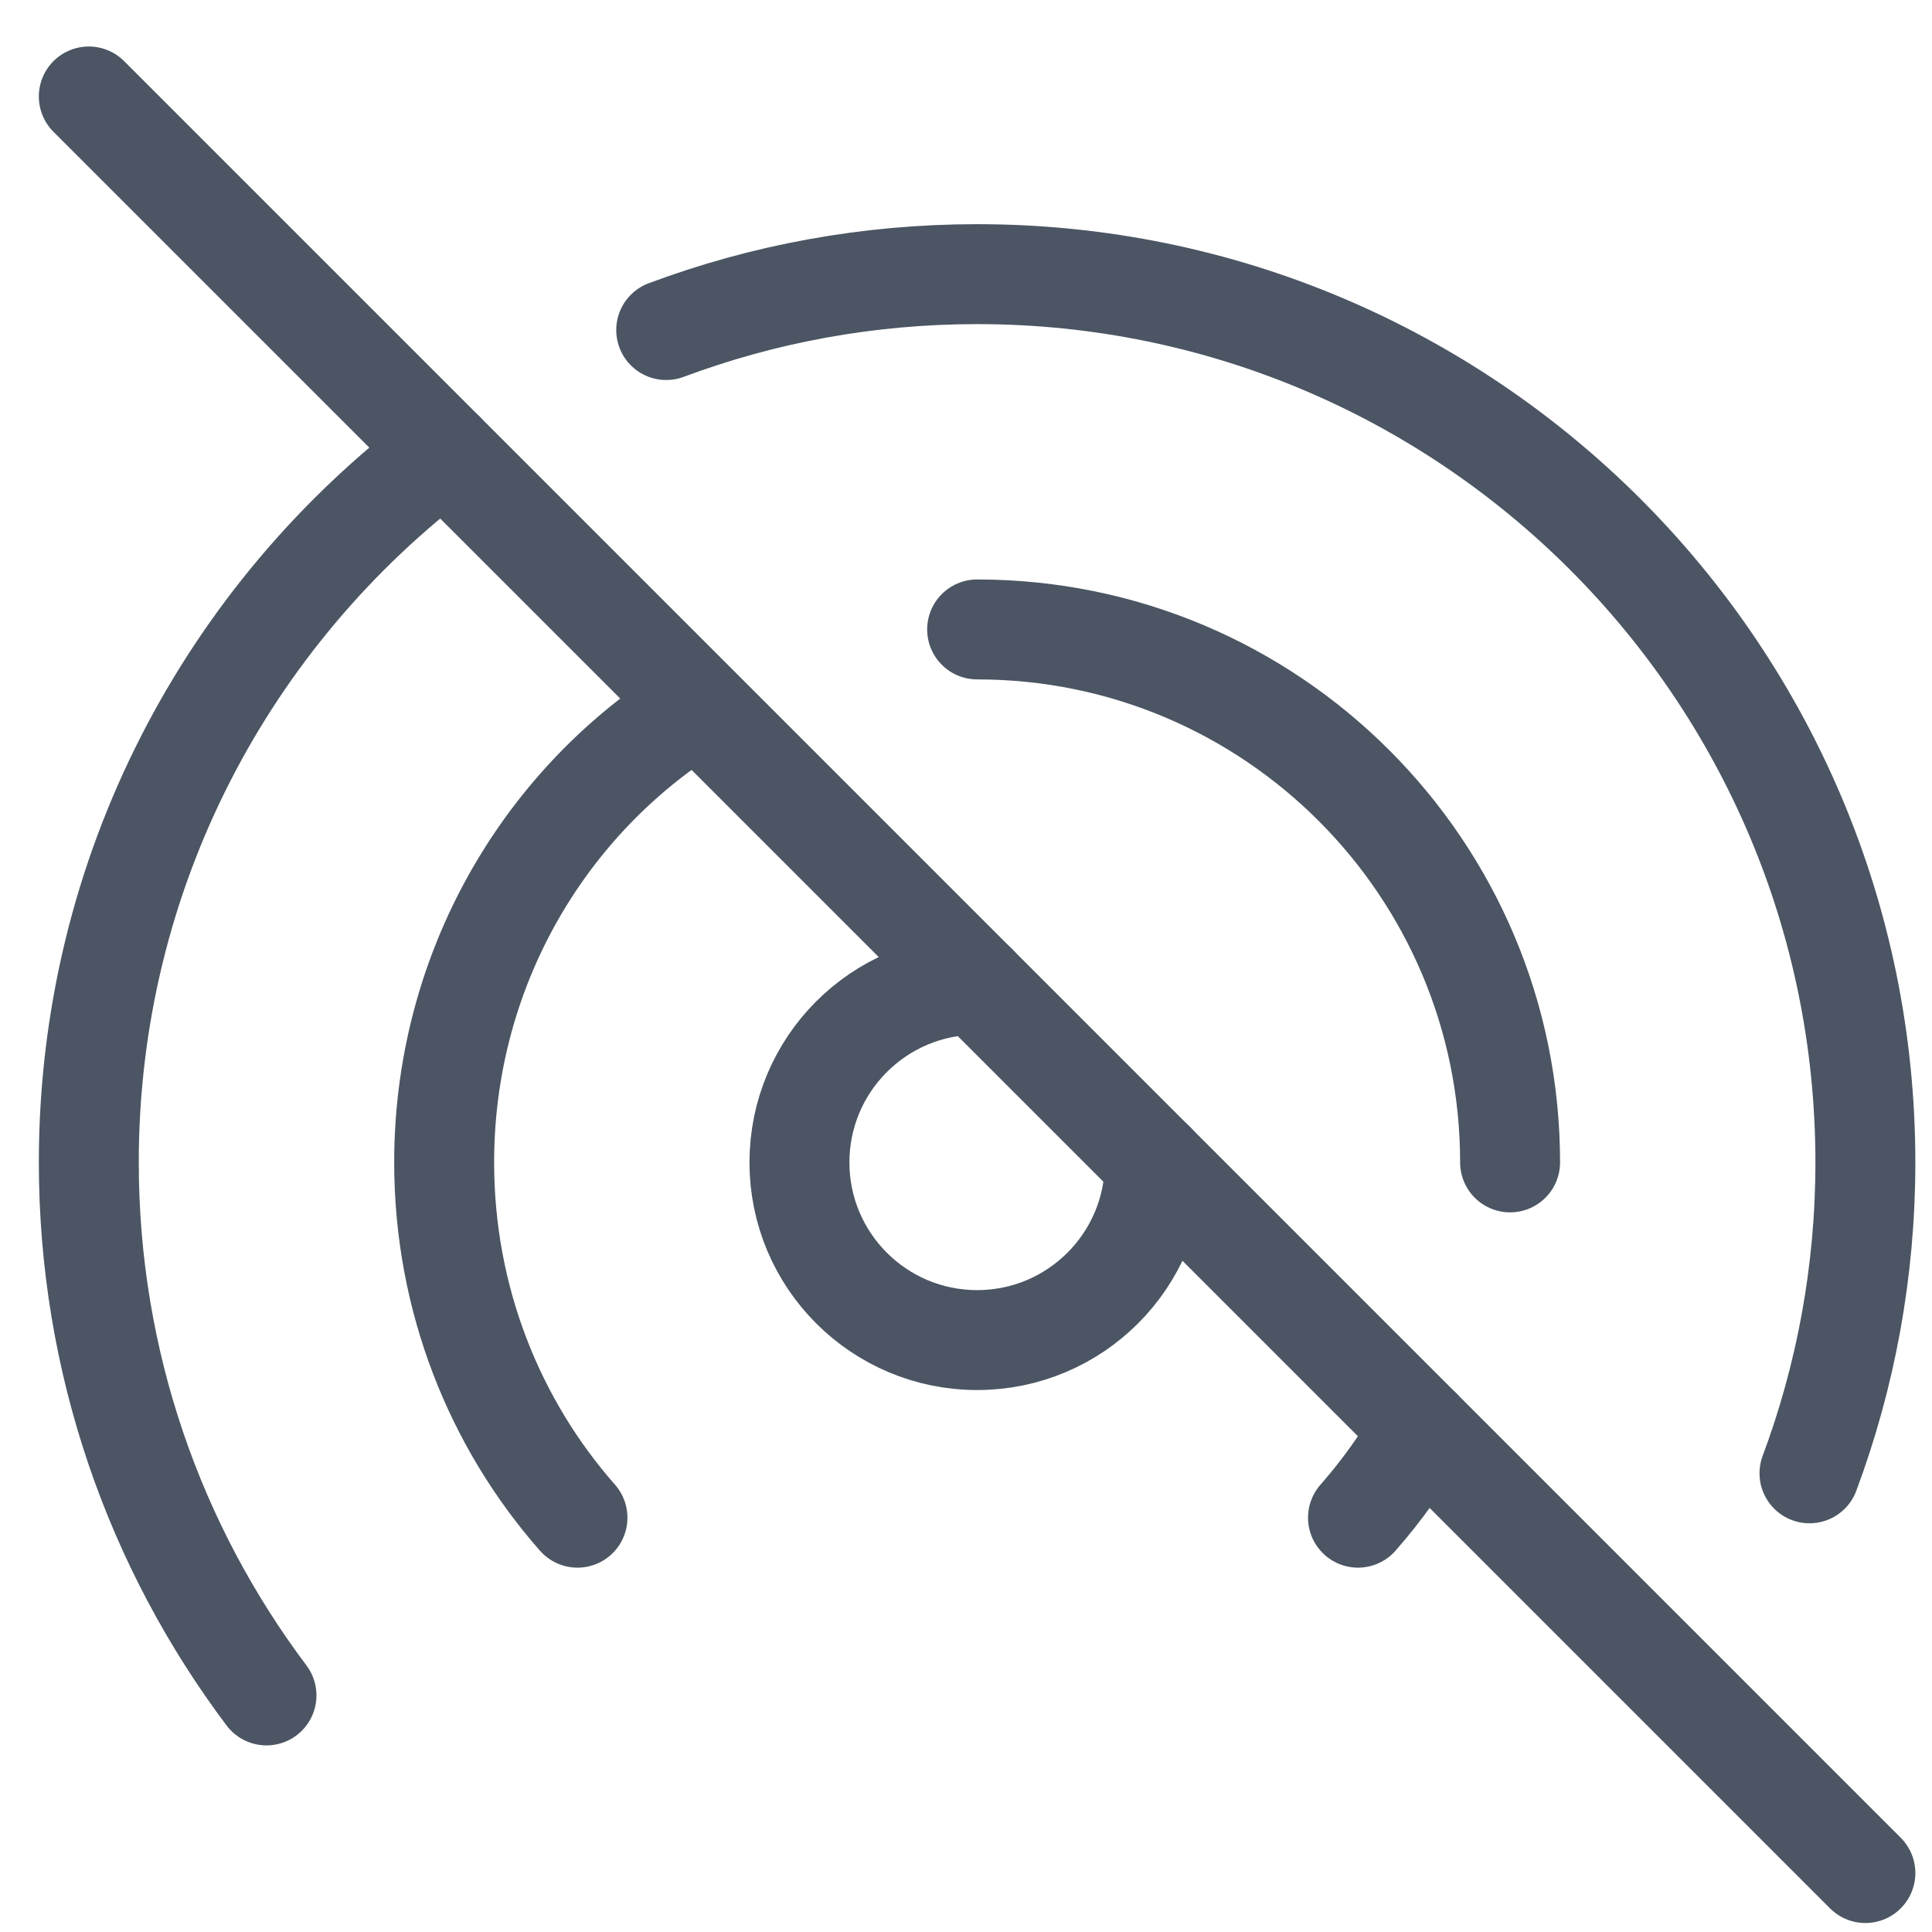
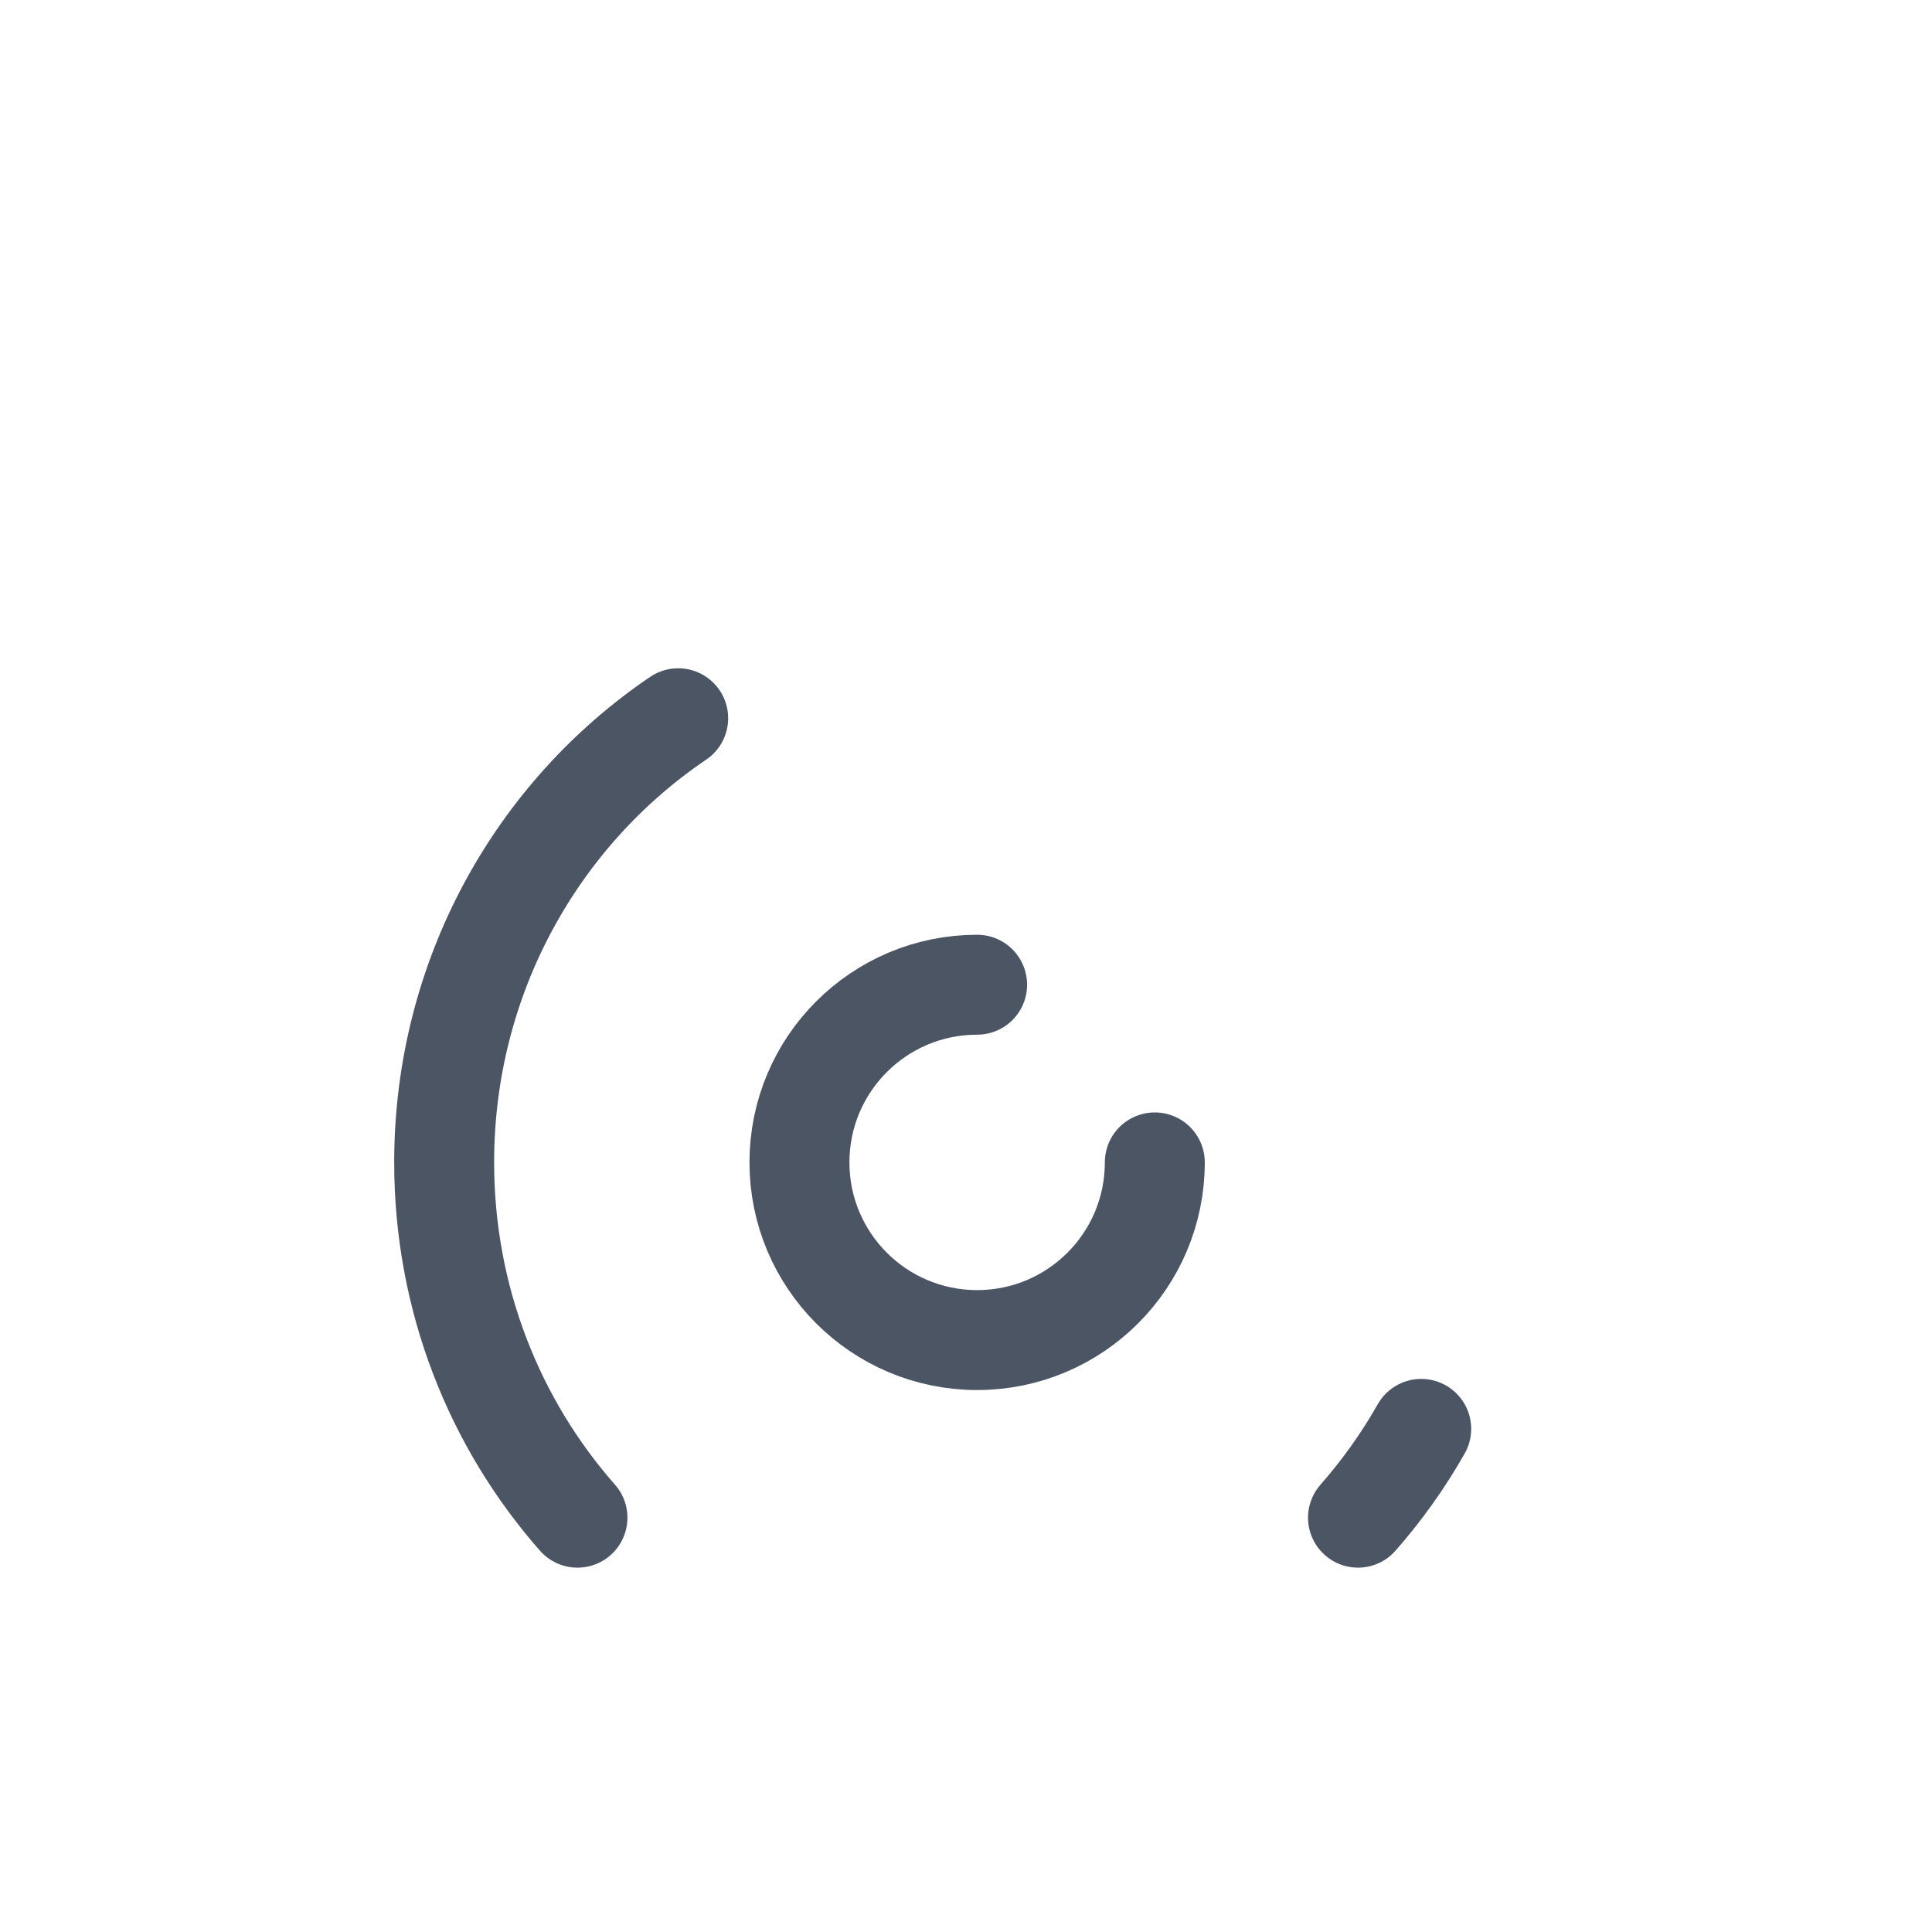
<svg xmlns="http://www.w3.org/2000/svg" width="29" height="29" viewBox="0 0 29 29" fill="none">
  <path d="M17.334 17.448C17.334 18.921 16.14 20.115 14.667 20.115C13.194 20.115 12 18.921 12 17.448C12 15.975 13.194 14.781 14.667 14.781" stroke="#4B5563" stroke-width="1.5" stroke-linecap="round" />
-   <path d="M4 25.449C2.326 23.221 1.333 20.45 1.333 17.448C1.333 13.086 3.428 9.214 6.666 6.781" stroke="#4B5563" stroke-width="1.5" stroke-linecap="round" />
-   <path d="M10 4.954C11.453 4.411 13.025 4.115 14.667 4.115C22.031 4.115 28 10.084 28 17.448C28 19.09 27.703 20.662 27.161 22.115" stroke="#4B5563" stroke-width="1.5" stroke-linecap="round" />
  <path d="M8.668 22.781C7.423 21.366 6.667 19.497 6.667 17.448C6.667 14.665 8.062 12.214 10.18 10.781M20.384 22.781C20.743 22.372 21.062 21.926 21.333 21.448" stroke="#4B5563" stroke-width="1.5" stroke-linecap="round" />
-   <path d="M22.667 17.448C22.667 13.03 19.085 9.448 14.667 9.448" stroke="#4B5563" stroke-width="1.5" stroke-linecap="round" />
-   <path d="M1.333 1.448L28 28.115" stroke="#4B5563" stroke-width="1.5" stroke-linecap="round" />
</svg>